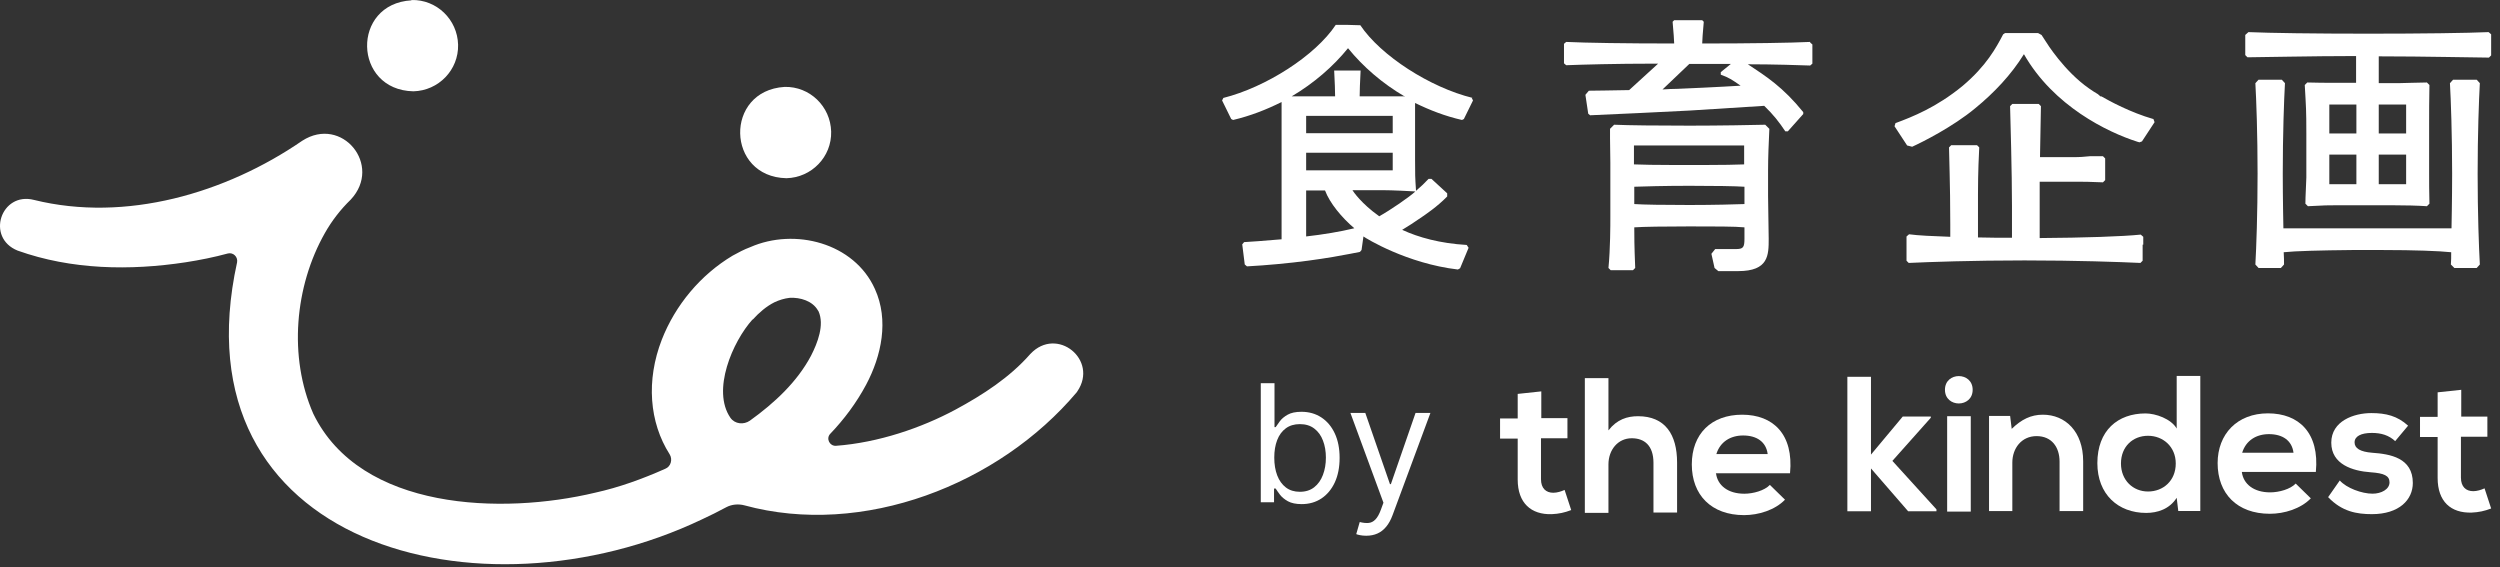
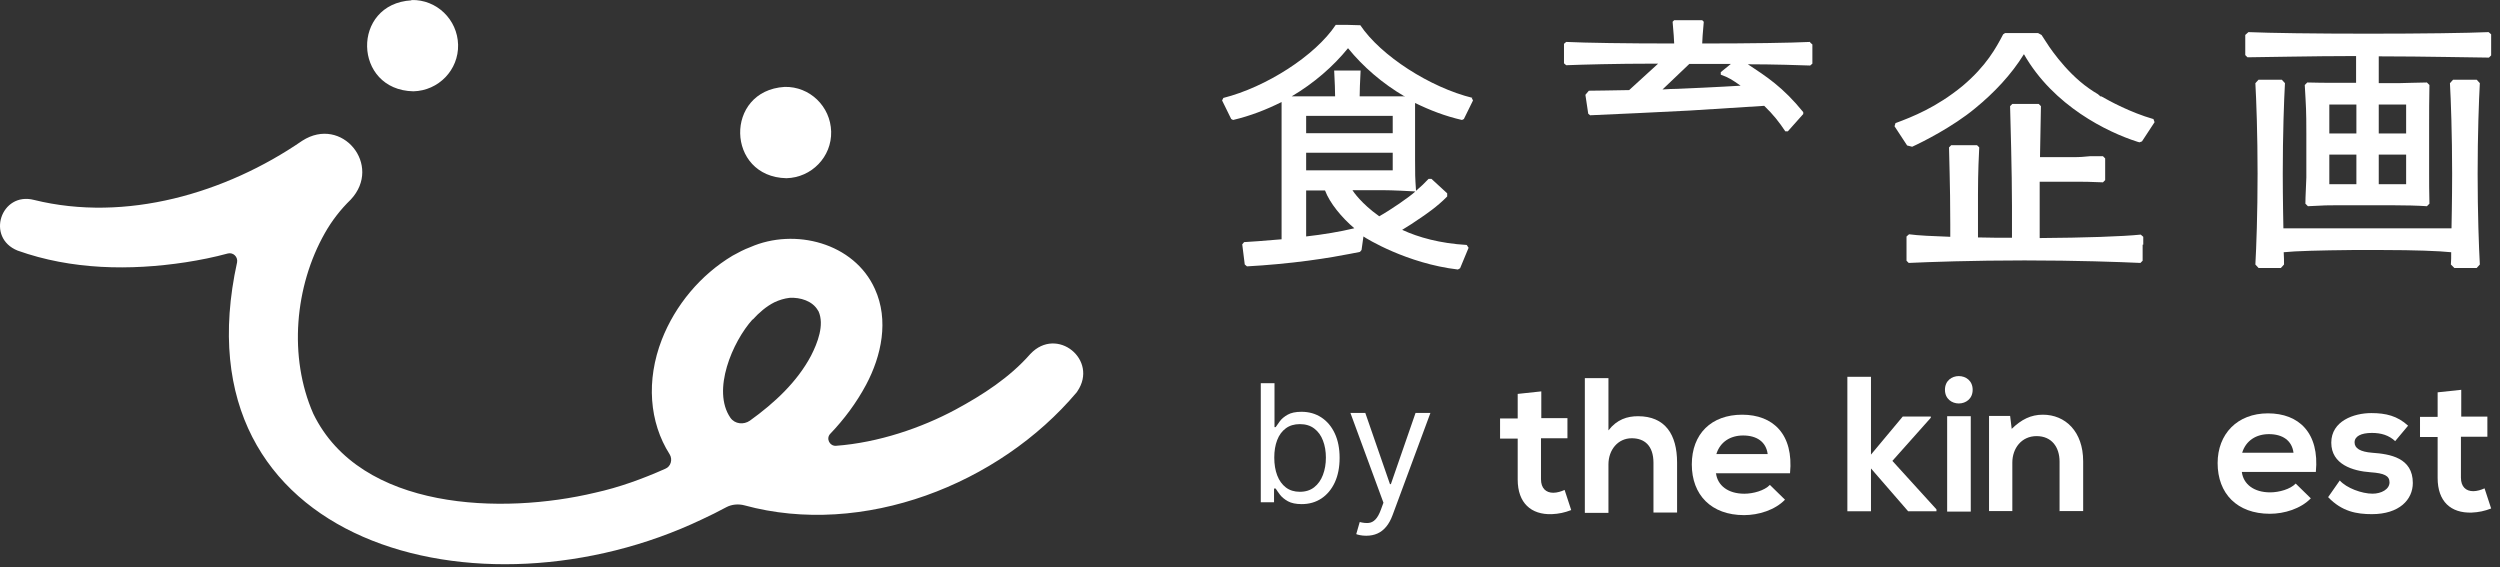
<svg xmlns="http://www.w3.org/2000/svg" width="282" height="64" viewBox="0 0 282 64" fill="none">
  <rect x="0" y="0" width="282" height="64" fill="#333333" stroke="none" />
  <path d="M116.199 39.953C113.89 42.581 110.872 44.534 107.782 46.203C103.947 48.263 99.082 49.932 94.288 50.287C93.577 50.322 93.151 49.47 93.648 48.937C95.211 47.304 96.596 45.457 97.697 43.397C99.437 40.13 100.289 36.117 98.691 32.602C96.347 27.381 89.635 25.677 84.628 27.879C83.954 28.127 83.279 28.482 82.64 28.837C79.017 31.004 76.176 34.413 74.649 38.319C72.874 42.9 73.229 47.623 75.537 51.245C75.892 51.814 75.679 52.63 75.04 52.879C72.483 54.016 69.855 54.974 67.121 55.578C56.716 58.064 40.664 57.638 35.337 46.664C32.532 40.272 33.242 32.282 36.651 26.281C37.433 24.896 38.427 23.617 39.563 22.516C43.186 18.645 38.569 12.999 34.095 15.876C25.465 21.806 14.172 25.109 3.838 22.552C0.11 21.593 -1.631 26.813 1.992 28.269C8.064 30.436 14.669 30.542 20.955 29.583C22.553 29.335 24.151 29.015 25.714 28.589C26.317 28.447 26.85 28.98 26.744 29.583C19.712 61.58 54.194 70.493 79.159 58.596C80.083 58.17 81.006 57.709 81.929 57.212C82.533 56.892 83.279 56.821 83.954 56.998C97.342 60.656 112.683 54.655 121.454 44.25L121.525 44.143C123.94 40.592 119.217 36.757 116.234 39.917M84.912 36.046C85.623 35.265 86.439 34.555 87.363 34.093C87.895 33.845 88.464 33.667 89.067 33.596C90.275 33.525 91.66 33.951 92.263 35.017L92.334 35.123C93.009 36.65 92.228 38.674 91.482 40.13C89.92 43.078 87.363 45.457 84.593 47.446C83.883 47.943 82.888 47.836 82.391 47.126C80.26 44.037 82.64 38.532 84.877 36.046M88.499 9.803C91.34 9.732 93.684 12.005 93.755 14.846C93.826 17.687 91.553 20.03 88.712 20.102C81.894 19.959 81.681 10.229 88.499 9.803ZM46.417 0.002C49.258 -0.069 51.602 2.203 51.673 5.044C51.744 7.885 49.471 10.229 46.63 10.3C39.812 10.158 39.599 0.428 46.417 0.037" fill="white" />
  <path d="M142.216 56.654V43.224H143.764V48.182H143.895C144.009 48.007 144.166 47.784 144.367 47.513C144.573 47.237 144.865 46.992 145.246 46.778C145.63 46.56 146.151 46.45 146.806 46.45C147.655 46.45 148.402 46.662 149.049 47.087C149.696 47.511 150.201 48.112 150.564 48.89C150.927 49.668 151.108 50.586 151.108 51.644C151.108 52.711 150.927 53.635 150.564 54.418C150.201 55.196 149.698 55.799 149.056 56.228C148.413 56.652 147.672 56.864 146.833 56.864C146.186 56.864 145.668 56.757 145.279 56.543C144.889 56.324 144.59 56.077 144.38 55.802C144.17 55.522 144.009 55.29 143.895 55.106H143.711V56.654H142.216ZM143.738 51.618C143.738 52.379 143.849 53.05 144.072 53.631C144.295 54.208 144.621 54.66 145.049 54.988C145.477 55.312 146.002 55.474 146.623 55.474C147.27 55.474 147.81 55.303 148.243 54.962C148.68 54.617 149.008 54.153 149.226 53.572C149.449 52.986 149.561 52.335 149.561 51.618C149.561 50.91 149.451 50.271 149.233 49.703C149.019 49.13 148.693 48.678 148.256 48.346C147.823 48.009 147.279 47.841 146.623 47.841C145.993 47.841 145.464 48 145.036 48.319C144.607 48.634 144.284 49.076 144.065 49.644C143.847 50.208 143.738 50.866 143.738 51.618ZM154.112 60.431C153.849 60.431 153.615 60.409 153.41 60.366C153.205 60.326 153.062 60.287 152.984 60.248L153.377 58.884C153.753 58.98 154.085 59.015 154.374 58.989C154.663 58.962 154.918 58.833 155.141 58.602C155.369 58.374 155.576 58.005 155.764 57.493L156.053 56.706L152.328 46.581H154.007L156.787 54.608H156.892L159.673 46.581H161.351L157.076 58.123C156.883 58.643 156.645 59.074 156.361 59.415C156.077 59.76 155.747 60.016 155.371 60.182C154.999 60.348 154.579 60.431 154.112 60.431Z" fill="white" />
  <path d="M173.859 44.112V47.167H176.807V49.439H173.824V54.056C173.824 55.086 174.392 55.583 175.209 55.583C175.635 55.583 176.096 55.441 176.487 55.263L177.233 57.536C176.487 57.82 175.848 57.962 175.031 57.998C172.723 58.069 171.196 56.755 171.196 54.092V49.475H169.207V47.202H171.196V44.432L173.859 44.148V44.112Z" fill="white" />
  <path d="M181.433 42.617V48.547C182.392 47.304 183.564 46.949 184.771 46.949C187.825 46.949 189.175 49.009 189.175 52.169V57.816H186.511V52.205C186.511 50.252 185.481 49.435 184.061 49.435C182.498 49.435 181.433 50.749 181.433 52.383V57.851H178.77V42.652H181.433V42.617Z" fill="white" />
  <path d="M193.57 53.419C193.748 54.733 194.884 55.692 196.766 55.692C197.761 55.692 199.039 55.337 199.643 54.697L201.347 56.366C200.211 57.538 198.364 58.106 196.731 58.106C193.038 58.106 190.836 55.834 190.836 52.389C190.836 48.944 193.038 46.778 196.518 46.778C199.998 46.778 202.342 48.98 201.916 53.383H193.535L193.57 53.419ZM199.394 51.217C199.217 49.832 198.151 49.122 196.624 49.122C195.204 49.122 194.032 49.832 193.606 51.217H199.394Z" fill="white" />
  <path d="M211.046 42.506V51.278L214.633 46.981H217.794V47.123L213.461 51.988L218.433 57.457V57.67H215.237L211.046 52.84V57.67H208.383V42.506H211.046Z" fill="white" />
  <path d="M222.516 43.966C222.516 46.026 219.391 46.026 219.391 43.966C219.391 41.907 222.516 41.907 222.516 43.966ZM219.639 46.949V57.71H222.303V46.949H219.639Z" fill="white" />
  <path d="M232.318 57.68V52.069C232.318 50.436 231.43 49.193 229.726 49.193C228.021 49.193 226.991 50.578 226.991 52.176V57.645H224.363V46.92H226.743L226.92 48.376C228.021 47.311 229.086 46.778 230.436 46.778C232.957 46.778 234.981 48.66 234.981 52.034V57.645H232.353L232.318 57.68Z" fill="white" />
-   <path d="M248.194 42.48V57.644H245.709L245.531 56.152C244.714 57.431 243.365 57.857 242.086 57.857C238.926 57.857 236.582 55.761 236.582 52.246C236.582 48.553 238.89 46.635 242.015 46.635C243.152 46.635 244.892 47.239 245.531 48.339V42.409H248.194V42.48ZM239.245 52.281C239.245 54.163 240.595 55.442 242.299 55.442C244.004 55.442 245.425 54.234 245.425 52.281C245.425 50.399 244.004 49.156 242.299 49.156C240.595 49.156 239.245 50.364 239.245 52.281Z" fill="white" />
  <path d="M252.883 53.267C253.06 54.581 254.197 55.539 256.079 55.539C257.073 55.539 258.352 55.184 258.955 54.545L260.66 56.214C259.524 57.386 257.677 57.954 256.043 57.954C252.35 57.954 250.148 55.682 250.148 52.237C250.148 48.97 252.35 46.626 255.83 46.626C259.311 46.626 261.654 48.828 261.228 53.231H252.883V53.267ZM258.707 51.065C258.529 49.68 257.464 48.97 255.937 48.97C254.516 48.97 253.345 49.68 252.918 51.065H258.707Z" fill="white" />
  <path d="M270.213 49.792C269.467 49.082 268.579 48.834 267.549 48.834C266.307 48.834 265.596 49.224 265.596 49.899C265.596 50.574 266.236 50.964 267.585 51.071C269.609 51.213 272.166 51.639 272.166 54.48C272.166 56.362 270.639 57.996 267.549 57.996C265.845 57.996 264.176 57.712 262.613 56.078L263.927 54.196C264.673 55.048 266.413 55.688 267.62 55.688C268.615 55.688 269.538 55.19 269.538 54.409C269.538 53.663 268.934 53.379 267.407 53.273C265.383 53.131 262.968 52.385 262.968 49.935C262.968 47.484 265.525 46.596 267.478 46.596C269.147 46.596 270.426 46.916 271.633 48.017L270.177 49.757L270.213 49.792Z" fill="white" />
  <path d="M277.629 43.935V46.989H280.576V49.261H277.593V53.878C277.593 54.908 278.161 55.405 278.978 55.405C279.404 55.405 279.866 55.263 280.257 55.085L281.002 57.358C280.257 57.642 279.617 57.784 278.801 57.82C276.457 57.891 274.965 56.577 274.965 53.913V49.297H272.977V47.024H274.965V44.254L277.629 43.97V43.935Z" fill="white" />
  <path d="M281.001 3.87L280.716 3.622C278.337 3.728 273.188 3.799 267.151 3.799C261.114 3.799 256.036 3.728 253.621 3.622L253.266 3.941V6.214L253.514 6.463C254.828 6.463 260.723 6.321 265.766 6.321V9.339H262.96C262.428 9.339 261.362 9.339 260.262 9.304L259.977 9.588C260.119 12.109 260.155 12.358 260.155 15.057V20.028C260.155 20.419 260.048 22.159 260.048 22.976L260.333 23.26C262.25 23.154 262.641 23.154 263.529 23.154H269.885C271.235 23.154 272.762 23.189 273.756 23.26L274.04 22.976C274.005 21.413 274.005 20.81 274.005 19.46V14.204C274.005 12.961 274.005 11.044 274.04 9.588L273.756 9.304C272.975 9.304 271.164 9.375 270.738 9.375H268.323V6.356C273.437 6.356 279.438 6.498 280.752 6.498L281.001 6.25V3.906M265.801 20.774H262.747V17.436H265.801V20.774ZM265.801 15.057H262.747V11.79H265.801V15.057ZM271.412 20.774H268.323V17.436H271.412V20.774ZM271.412 15.057H268.323V11.79H271.412V15.057Z" fill="white" />
  <path d="M279.336 8.991H276.708L276.353 9.382C276.459 11.264 276.601 15.135 276.601 19.609C276.601 22.415 276.53 25.753 276.53 25.753H257.567C257.567 25.753 257.496 22.379 257.496 19.609C257.496 15.135 257.638 11.264 257.744 9.382L257.389 8.991H254.761L254.406 9.382C254.513 11.264 254.655 15.135 254.655 19.609C254.655 24.084 254.513 27.955 254.406 29.837L254.761 30.227H257.283L257.638 29.837C257.638 29.446 257.638 28.985 257.602 28.452C258.916 28.31 261.793 28.239 265.308 28.203H268.789C272.304 28.203 275.181 28.31 276.495 28.452C276.495 28.985 276.495 29.446 276.459 29.837L276.85 30.227H279.371L279.726 29.837C279.62 27.955 279.478 24.084 279.478 19.609C279.478 15.135 279.62 11.264 279.726 9.382L279.371 8.991H279.336Z" fill="white" />
-   <path d="M199.58 14.53L199.119 14.069C197.805 14.104 193.898 14.175 190.596 14.175C186.902 14.175 183.742 14.14 182.073 14.069L181.611 14.53V15.56L181.647 18.366V24.509C181.647 25.361 181.647 28.025 181.434 30.227L181.682 30.475H184.204L184.452 30.227C184.346 27.67 184.346 26.604 184.346 25.645C185.34 25.575 187.755 25.539 190.56 25.539C193.366 25.539 195.78 25.539 196.775 25.645V26.924C196.775 27.918 196.633 28.096 195.78 28.096H193.472L193.046 28.628C193.153 29.126 193.295 29.8 193.401 30.227L193.827 30.582H196.065C199.509 30.582 199.509 28.771 199.509 26.924C199.509 26.214 199.438 22.84 199.438 22.059V19.253C199.438 17.726 199.509 16.164 199.58 14.601M196.775 23.018C195.78 23.053 193.366 23.124 190.56 23.124C187.755 23.124 185.34 23.089 184.346 23.018V21.064C185.34 21.029 187.755 20.958 190.56 20.958C193.366 20.958 195.78 20.994 196.775 21.064V23.018ZM196.775 18.543C195.958 18.579 194.218 18.614 192.052 18.614H189.033C186.867 18.614 185.127 18.579 184.31 18.543V16.412H196.739V18.543H196.775Z" fill="white" />
  <path d="M241.76 27.599V26.711L241.476 26.463C239.416 26.676 235.155 26.818 230.076 26.853V23.267C230.076 22.45 230.076 21.491 230.076 20.497H233.876C235.084 20.497 235.652 20.497 237.214 20.568L237.463 20.319V17.869L237.214 17.62H235.758C235.048 17.691 234.657 17.727 233.805 17.727H230.112C230.147 15.134 230.218 12.755 230.218 11.974L229.97 11.725H226.987L226.738 11.974C226.774 13.288 226.951 19.467 226.951 23.231V26.818C225.602 26.818 224.323 26.818 223.116 26.782V21.917C223.116 19.325 223.222 17.336 223.258 16.626L223.009 16.377H220.097L219.849 16.626C219.849 17.514 219.991 20.639 219.991 25.291V26.711C218.002 26.64 216.369 26.569 215.339 26.427L215.055 26.676V29.41L215.303 29.659C217.576 29.552 222.548 29.375 228.372 29.375C234.196 29.375 239.167 29.552 241.44 29.659L241.689 29.41V27.599H241.76Z" fill="white" />
  <path d="M242.894 13.427C240.302 12.681 237.958 11.402 237.035 10.87H236.928L236.644 10.621C236.289 10.408 235.934 10.195 235.65 9.982C232.844 8.029 230.855 4.833 230.749 4.655L230.287 3.945L229.897 3.732H226.168L225.955 3.874C225.174 5.365 224.073 7.425 221.374 9.698C218.426 12.113 215.727 13.178 213.81 13.888L213.703 14.243L215.124 16.41L215.692 16.552C216.793 16.055 220.273 14.315 222.794 12.219C224.925 10.479 226.878 8.42 228.299 6.111C231.637 11.971 237.745 14.918 241.083 15.984L241.332 16.055L241.616 15.948L243.036 13.782L242.894 13.391V13.427Z" fill="white" />
  <path d="M204.188 4.729C202.022 4.835 197.441 4.906 192.008 4.906C192.008 4.658 192.079 3.592 192.185 2.456L192.008 2.278H188.847L188.67 2.456C188.776 3.592 188.847 4.658 188.847 4.906C183.414 4.906 178.833 4.835 176.667 4.729L176.418 4.942V7.143L176.667 7.357C178.549 7.286 182.206 7.179 186.681 7.179H187.036L183.769 10.162C181.603 10.197 179.969 10.233 179.223 10.233L178.833 10.695L179.152 12.825L179.365 13.003C181.993 12.896 187.853 12.612 190.587 12.47C192.754 12.328 199.004 11.938 199.004 11.938C200.033 12.932 200.673 13.749 201.383 14.814H201.667L203.407 12.861V12.648C201.099 9.807 199.252 8.635 197.157 7.25C199.963 7.25 203.301 7.357 204.188 7.392L204.437 7.179V5.013L204.188 4.8V4.729ZM189.238 10.02C188.67 10.02 188.101 10.056 187.533 10.091L190.552 7.215C192.185 7.215 193.748 7.215 195.239 7.215L194.103 8.138V8.422C194.991 8.742 195.381 8.99 196.34 9.665C196.34 9.665 193.499 9.842 189.238 10.02Z" fill="white" />
  <path d="M166.119 11.047C161.325 9.875 155.75 6.288 153.441 2.843H153.264L152.056 2.808H152.021H150.671C148.363 6.288 142.788 9.839 137.994 11.047L137.852 11.331L138.881 13.426L139.094 13.533C141.048 13.071 142.859 12.361 144.563 11.508V26.992C142.575 27.169 140.941 27.276 140.337 27.311L140.124 27.56L140.408 29.833L140.657 30.046C141.829 29.975 142.965 29.904 144.031 29.797C149.144 29.335 152.66 28.554 153.406 28.412L153.583 28.199L153.796 26.672C154.081 26.885 158.697 29.726 164.45 30.401L164.699 30.259L165.657 27.95L165.444 27.631C162.426 27.453 160.011 26.779 158.164 25.926C158.768 25.571 159.585 25.038 160.402 24.47C160.757 24.222 162.106 23.334 163.243 22.162V21.807L161.467 20.173H161.148C160.65 20.706 160.26 21.061 159.727 21.523C159.62 19.889 159.62 19.712 159.62 18.078V13.852C159.62 13.533 159.62 12.787 159.62 12.361V11.615C161.29 12.432 163.03 13.106 164.912 13.533L165.125 13.426L166.155 11.331L166.013 11.047H166.119ZM147.333 26.672V21.487H149.464C149.997 22.908 151.346 24.541 152.767 25.749C151.169 26.139 149.215 26.459 147.333 26.672ZM157.099 19.214H147.333V17.226H157.099V19.214ZM147.333 13.071H157.099V15.024H147.333V13.071ZM155.537 24.364C153.583 22.979 152.66 21.629 152.554 21.452H155.181C156.495 21.452 157.028 21.452 159.656 21.594C159.017 22.198 156.851 23.689 155.572 24.399M158.413 10.869C157.383 10.869 156.247 10.869 155.217 10.869H153.37C153.37 10.407 153.406 9.2 153.477 7.957H150.494C150.565 9.2 150.6 10.372 150.6 10.869H149.429C148.505 10.869 147.724 10.869 145.842 10.869H145.7C148.221 9.378 150.387 7.495 152.056 5.436C153.761 7.531 155.927 9.413 158.484 10.905H158.378L158.413 10.869Z" fill="white" />
</svg>